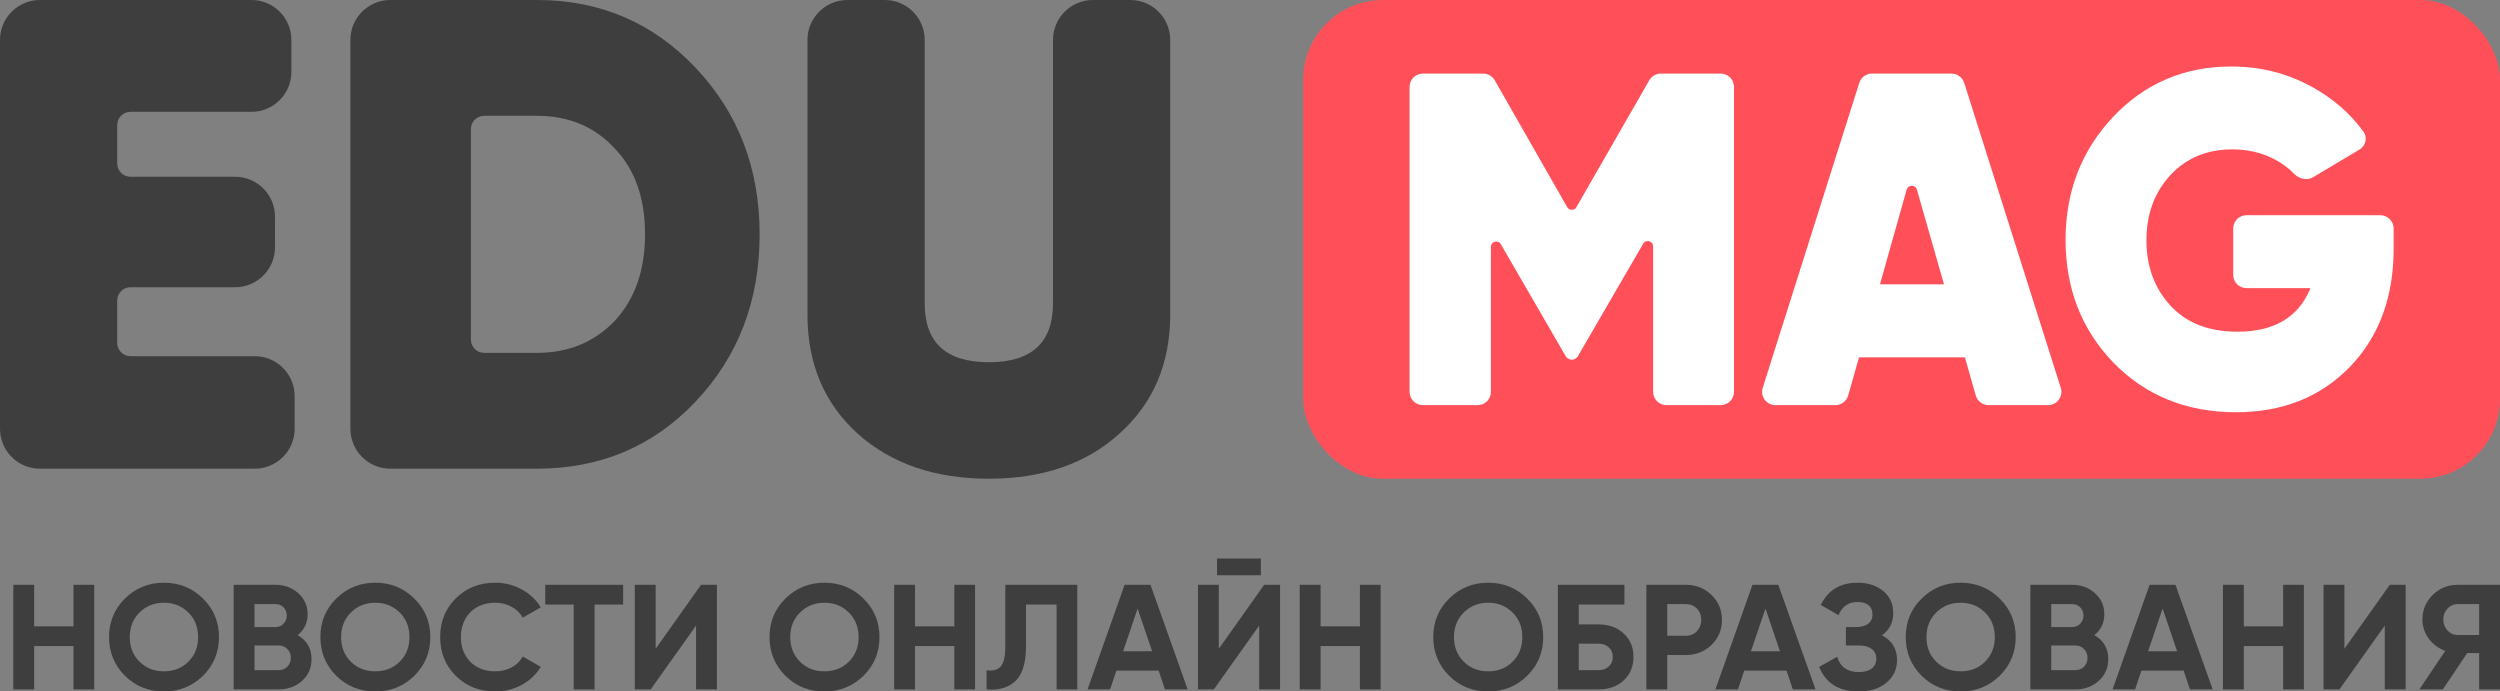
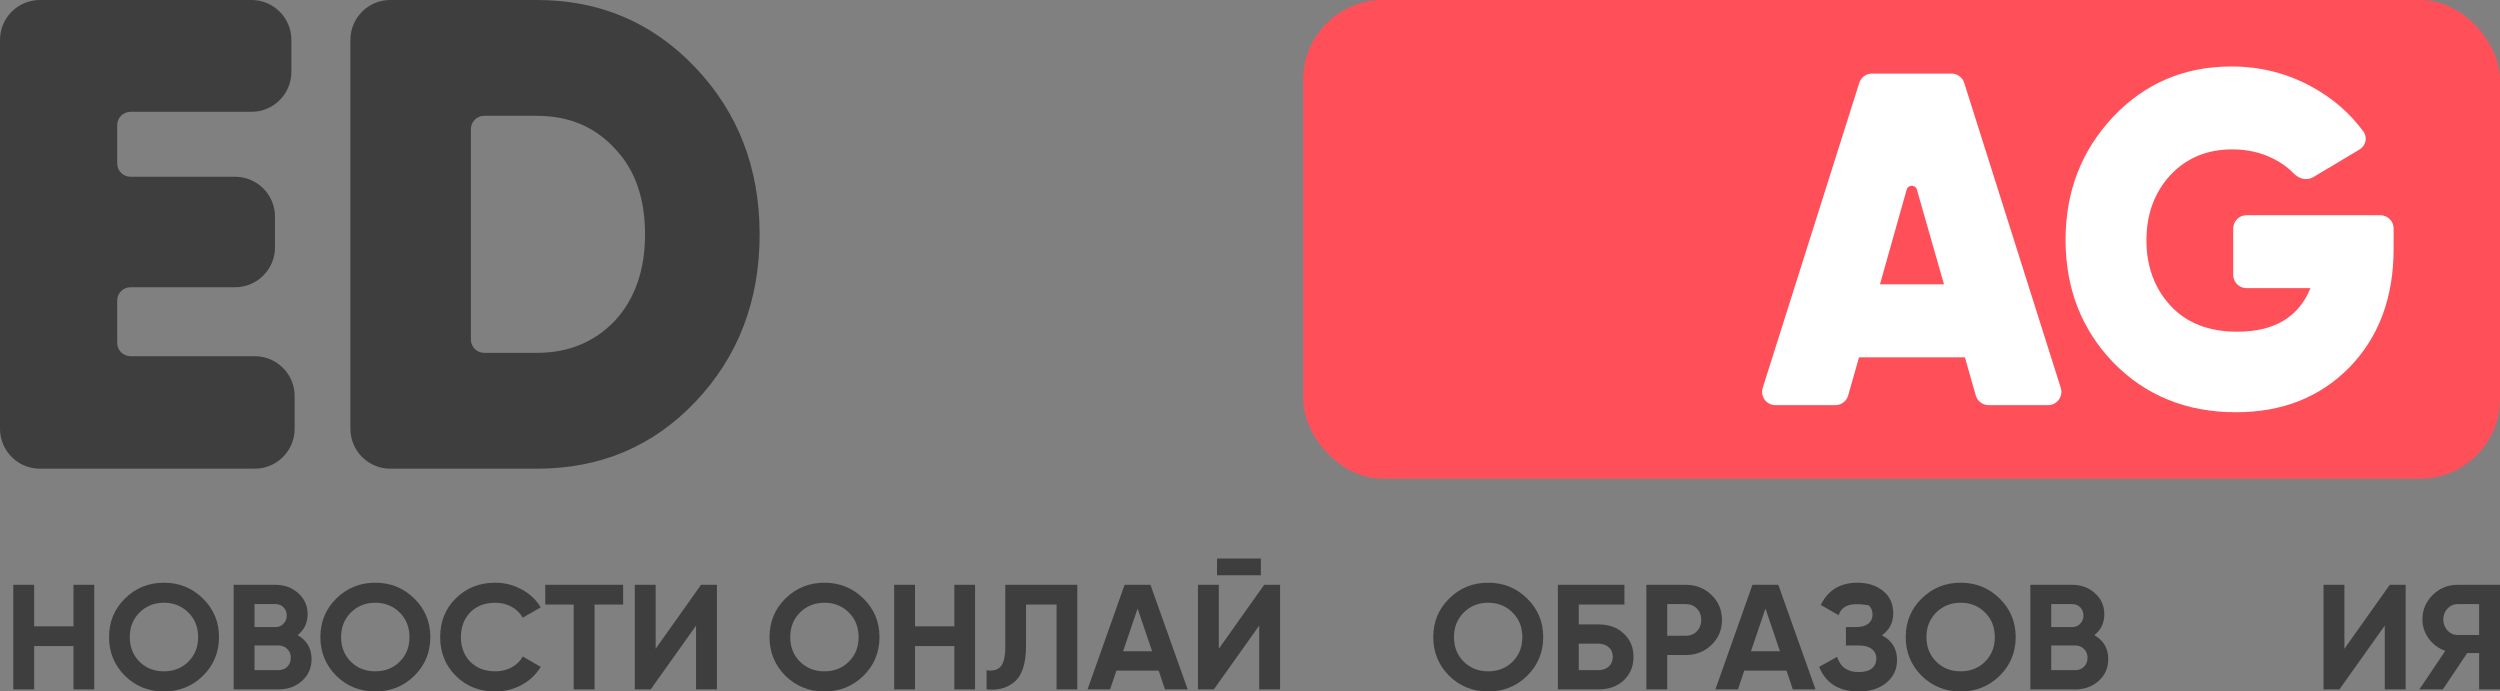
<svg xmlns="http://www.w3.org/2000/svg" width="188" height="52" viewBox="0 0 188 52" fill="none">
  <rect x="0" y="0" width="188" height="52" fill="#808080" stroke="none" />
  <path d="M9.814 21.6C9.261 21.6 8.814 22.048 8.814 22.6V25.786C8.814 26.338 9.261 26.786 9.814 26.786H19.157C20.814 26.786 22.157 28.129 22.157 29.786V32.245C22.157 33.902 20.814 35.245 19.157 35.245H3C1.343 35.245 0 33.902 0 32.245V3C0 1.343 1.343 0 3 0H18.911C20.568 0 21.911 1.343 21.911 3V5.408C21.911 7.065 20.568 8.408 18.911 8.408H9.814C9.261 8.408 8.814 8.856 8.814 9.408V12.292C8.814 12.845 9.261 13.292 9.814 13.292H17.68C19.337 13.292 20.68 14.636 20.68 16.292V18.6C20.68 20.257 19.337 21.6 17.68 21.6H9.814Z" fill="#3E3E3E" />
  <path d="M26.35 3C26.35 1.343 27.693 0 29.35 0H40.383C45.11 0 49.082 1.695 52.298 5.085C55.515 8.476 57.124 12.655 57.124 17.622C57.124 22.624 55.515 26.82 52.298 30.21C49.114 33.566 45.143 35.245 40.383 35.245H29.35C27.693 35.245 26.35 33.902 26.35 32.245V3ZM35.41 25.534C35.41 26.087 35.858 26.534 36.41 26.534H40.383C42.746 26.534 44.7 25.729 46.242 24.117C47.752 22.473 48.507 20.308 48.507 17.622C48.507 14.903 47.752 12.755 46.242 11.178C44.732 9.533 42.779 8.71 40.383 8.71H36.41C35.858 8.71 35.41 9.158 35.41 9.71V25.534Z" fill="#3E3E3E" />
-   <path d="M60.722 23.664V3C60.722 1.343 62.065 0 63.722 0H66.536C68.193 0 69.536 1.343 69.536 3V22.808C69.536 25.762 71.144 27.239 74.361 27.239C77.578 27.239 79.186 25.762 79.186 22.808V3C79.186 1.343 80.529 0 82.186 0H85C86.657 0 88 1.343 88 3V23.664C88 27.357 86.72 30.344 84.159 32.627C81.665 34.876 78.399 36 74.361 36C70.323 36 67.041 34.876 64.513 32.627C61.986 30.344 60.722 27.357 60.722 23.664Z" fill="#3E3E3E" />
  <rect x="98" width="90" height="36" rx="6" fill="#FF505A" />
-   <path d="M124.026 6.036C124.205 5.726 124.535 5.534 124.893 5.534H129.397C129.949 5.534 130.397 5.982 130.397 6.534V29.466C130.397 30.018 129.949 30.466 129.397 30.466H125.315C124.762 30.466 124.315 30.018 124.315 29.466V18.524C124.315 18.116 123.774 17.97 123.569 18.324L118.66 26.781C118.565 26.945 118.389 27.047 118.199 27.047V27.047C118.008 27.047 117.832 26.945 117.737 26.78L112.862 18.363C112.657 18.009 112.116 18.154 112.116 18.563V29.466C112.116 30.018 111.669 30.466 111.116 30.466H107C106.448 30.466 106 30.018 106 29.466V6.534C106 5.982 106.448 5.534 107 5.534H111.536C111.895 5.534 112.226 5.727 112.404 6.038L117.852 15.577C118.005 15.845 118.392 15.846 118.546 15.578L124.026 6.036Z" fill="white" />
  <path d="M154.969 29.164C155.173 29.809 154.692 30.466 154.015 30.466H149.541C149.094 30.466 148.702 30.169 148.579 29.74L147.761 26.869H139.8L138.982 29.74C138.859 30.169 138.467 30.466 138.02 30.466H133.511C132.835 30.466 132.354 29.809 132.558 29.164L139.818 6.232C139.95 5.817 140.335 5.534 140.771 5.534H146.756C147.192 5.534 147.577 5.817 147.709 6.232L154.969 29.164ZM144.151 14.26C144.04 13.873 143.491 13.874 143.381 14.261L141.372 21.384H146.189L144.151 14.26Z" fill="white" />
  <path d="M167.938 17.184C167.938 16.631 168.386 16.184 168.938 16.184H179C179.552 16.184 180 16.631 180 17.184V18.712C180 22.369 178.895 25.337 176.686 27.616C174.476 29.872 171.629 31 168.143 31C164.43 31 161.355 29.753 158.918 27.26C156.526 24.767 155.33 21.692 155.33 18.036C155.33 14.403 156.526 11.316 158.918 8.775C161.31 6.258 164.271 5 167.802 5C170.011 5 172.05 5.522 173.918 6.567C175.459 7.42 176.73 8.529 177.731 9.895C178.059 10.344 177.902 10.967 177.425 11.251L173.948 13.326C173.477 13.607 172.874 13.447 172.496 13.05C172.084 12.618 171.579 12.25 170.979 11.945C170.045 11.47 169.009 11.233 167.87 11.233C165.979 11.233 164.43 11.874 163.223 13.156C162.016 14.462 161.412 16.101 161.412 18.071C161.412 20.018 162.004 21.645 163.189 22.951C164.396 24.28 166.082 24.945 168.246 24.945C171.025 24.945 172.859 23.853 173.747 21.669H168.938C168.386 21.669 167.938 21.221 167.938 20.669V17.184Z" fill="white" />
  <path d="M5.527 47.101V43.977H7.085V51.843H5.527V48.584H2.569V51.843H1V43.977H2.569V47.101H5.527Z" fill="#3E3E3E" />
  <path d="M15.262 50.82C14.459 51.607 13.481 52 12.328 52C11.176 52 10.197 51.607 9.394 50.82C8.598 50.019 8.2 49.049 8.2 47.91C8.2 46.764 8.598 45.798 9.394 45.011C10.197 44.217 11.176 43.82 12.328 43.82C13.481 43.82 14.459 44.217 15.262 45.011C16.066 45.798 16.468 46.764 16.468 47.91C16.468 49.056 16.066 50.026 15.262 50.82ZM10.497 49.764C10.982 50.243 11.593 50.483 12.328 50.483C13.064 50.483 13.674 50.243 14.159 49.764C14.652 49.277 14.898 48.659 14.898 47.91C14.898 47.161 14.652 46.543 14.159 46.056C13.666 45.569 13.056 45.326 12.328 45.326C11.6 45.326 10.99 45.569 10.497 46.056C10.004 46.543 9.758 47.161 9.758 47.91C9.758 48.659 10.004 49.277 10.497 49.764Z" fill="#3E3E3E" />
  <path d="M22.382 47.764C23.079 48.161 23.428 48.76 23.428 49.562C23.428 50.228 23.189 50.775 22.712 51.202C22.234 51.629 21.646 51.843 20.949 51.843H17.571V43.977H20.71C21.385 43.977 21.957 44.187 22.427 44.607C22.898 45.026 23.133 45.554 23.133 46.191C23.133 46.843 22.882 47.367 22.382 47.764ZM20.71 45.427H19.14V47.157H20.71C20.953 47.157 21.154 47.075 21.313 46.91C21.48 46.745 21.563 46.539 21.563 46.292C21.563 46.045 21.483 45.839 21.324 45.674C21.165 45.509 20.96 45.427 20.71 45.427ZM19.14 50.393H20.949C21.214 50.393 21.434 50.307 21.608 50.135C21.783 49.955 21.87 49.73 21.87 49.461C21.87 49.199 21.783 48.981 21.608 48.809C21.434 48.629 21.214 48.539 20.949 48.539H19.14V50.393Z" fill="#3E3E3E" />
  <path d="M31.156 50.82C30.352 51.607 29.374 52 28.222 52C27.069 52 26.091 51.607 25.287 50.82C24.491 50.019 24.093 49.049 24.093 47.91C24.093 46.764 24.491 45.798 25.287 45.011C26.091 44.217 27.069 43.82 28.222 43.82C29.374 43.82 30.352 44.217 31.156 45.011C31.96 45.798 32.361 46.764 32.361 47.91C32.361 49.056 31.96 50.026 31.156 50.82ZM26.39 49.764C26.876 50.243 27.486 50.483 28.222 50.483C28.957 50.483 29.567 50.243 30.053 49.764C30.546 49.277 30.792 48.659 30.792 47.91C30.792 47.161 30.546 46.543 30.053 46.056C29.56 45.569 28.95 45.326 28.222 45.326C27.494 45.326 26.883 45.569 26.39 46.056C25.898 46.543 25.651 47.161 25.651 47.91C25.651 48.659 25.898 49.277 26.39 49.764Z" fill="#3E3E3E" />
  <path d="M37.24 52C36.05 52 35.061 51.607 34.272 50.82C33.491 50.041 33.101 49.071 33.101 47.91C33.101 46.742 33.491 45.772 34.272 45C35.061 44.214 36.05 43.82 37.24 43.82C37.961 43.82 38.624 43.989 39.231 44.326C39.845 44.655 40.323 45.105 40.664 45.674L39.31 46.449C39.113 46.097 38.833 45.824 38.469 45.629C38.105 45.427 37.695 45.326 37.24 45.326C36.467 45.326 35.842 45.566 35.364 46.045C34.894 46.532 34.659 47.154 34.659 47.91C34.659 48.659 34.894 49.277 35.364 49.764C35.842 50.243 36.467 50.483 37.24 50.483C37.695 50.483 38.105 50.386 38.469 50.191C38.84 49.989 39.121 49.715 39.31 49.371L40.664 50.146C40.323 50.715 39.845 51.169 39.231 51.506C38.624 51.835 37.961 52 37.24 52Z" fill="#3E3E3E" />
  <path d="M41.003 43.977H46.86V45.461H44.711V51.843H43.141V45.461H41.003V43.977Z" fill="#3E3E3E" />
  <path d="M53.912 51.843H52.343V47.045L48.931 51.843H47.736V43.977H49.306V48.786L52.718 43.977H53.912V51.843Z" fill="#3E3E3E" />
  <path d="M64.931 50.82C64.127 51.607 63.149 52 61.997 52C60.844 52 59.866 51.607 59.062 50.82C58.266 50.019 57.868 49.049 57.868 47.91C57.868 46.764 58.266 45.798 59.062 45.011C59.866 44.217 60.844 43.82 61.997 43.82C63.149 43.82 64.127 44.217 64.931 45.011C65.735 45.798 66.137 46.764 66.137 47.91C66.137 49.056 65.735 50.026 64.931 50.82ZM60.166 49.764C60.651 50.243 61.261 50.483 61.997 50.483C62.732 50.483 63.343 50.243 63.828 49.764C64.321 49.277 64.567 48.659 64.567 47.91C64.567 47.161 64.321 46.543 63.828 46.056C63.335 45.569 62.725 45.326 61.997 45.326C61.269 45.326 60.658 45.569 60.166 46.056C59.673 46.543 59.426 47.161 59.426 47.91C59.426 48.659 59.673 49.277 60.166 49.764Z" fill="#3E3E3E" />
  <path d="M71.766 47.101V43.977H73.324V51.843H71.766V48.584H68.809V51.843H67.24V43.977H68.809V47.101H71.766Z" fill="#3E3E3E" />
  <path d="M74.189 51.843V50.404C74.674 50.472 75.031 50.374 75.258 50.112C75.486 49.843 75.599 49.348 75.599 48.629V43.977H81.013V51.843H79.455V45.461H77.157V48.584C77.157 49.94 76.843 50.858 76.213 51.337C75.675 51.757 75 51.925 74.189 51.843Z" fill="#3E3E3E" />
  <path d="M89.313 51.843H87.607L87.129 50.427H83.956L83.478 51.843H81.784L84.57 43.977H86.515L89.313 51.843ZM85.548 45.764L84.457 48.977H86.64L85.548 45.764Z" fill="#3E3E3E" />
  <path d="M94.817 43.258H91.519V42H94.817V43.258ZM96.261 51.843H94.692V47.045L91.28 51.843H90.086V43.977H91.655V48.786L95.067 43.977H96.261V51.843Z" fill="#3E3E3E" />
-   <path d="M102.265 47.101V43.977H103.823V51.843H102.265V48.584H99.308V51.843H97.738V43.977H99.308V47.101H102.265Z" fill="#3E3E3E" />
  <path d="M114.844 50.82C114.04 51.607 113.062 52 111.91 52C110.757 52 109.779 51.607 108.975 50.82C108.179 50.019 107.781 49.049 107.781 47.91C107.781 46.764 108.179 45.798 108.975 45.011C109.779 44.217 110.757 43.82 111.91 43.82C113.062 43.82 114.04 44.217 114.844 45.011C115.648 45.798 116.05 46.764 116.05 47.91C116.05 49.056 115.648 50.026 114.844 50.82ZM110.079 49.764C110.564 50.243 111.174 50.483 111.91 50.483C112.645 50.483 113.256 50.243 113.741 49.764C114.234 49.277 114.48 48.659 114.48 47.91C114.48 47.161 114.234 46.543 113.741 46.056C113.248 45.569 112.638 45.326 111.91 45.326C111.182 45.326 110.572 45.569 110.079 46.056C109.586 46.543 109.339 47.161 109.339 47.91C109.339 48.659 109.586 49.277 110.079 49.764Z" fill="#3E3E3E" />
  <path d="M118.722 46.955H120.201C120.982 46.955 121.615 47.184 122.1 47.64C122.593 48.09 122.839 48.674 122.839 49.393C122.839 50.112 122.593 50.704 122.1 51.169C121.615 51.618 120.982 51.843 120.201 51.843H117.153V43.977H122.157V45.461H118.722V46.955ZM118.722 50.393H120.201C120.519 50.393 120.777 50.303 120.974 50.124C121.179 49.944 121.281 49.7 121.281 49.393C121.281 49.086 121.179 48.846 120.974 48.674C120.777 48.494 120.519 48.404 120.201 48.404H118.722V50.393Z" fill="#3E3E3E" />
  <path d="M123.806 43.977H126.774C127.532 43.977 128.177 44.232 128.707 44.742C129.231 45.251 129.492 45.876 129.492 46.618C129.492 47.36 129.231 47.985 128.707 48.494C128.177 49.004 127.532 49.258 126.774 49.258H125.375V51.843H123.806V43.977ZM125.375 47.809H126.774C127.108 47.809 127.384 47.697 127.604 47.472C127.824 47.24 127.934 46.955 127.934 46.618C127.934 46.273 127.824 45.989 127.604 45.764C127.384 45.539 127.108 45.427 126.774 45.427H125.375V47.809Z" fill="#3E3E3E" />
  <path d="M136.527 51.843H134.821L134.343 50.427H131.17L130.693 51.843H128.998L131.784 43.977H133.729L136.527 51.843ZM132.763 45.764L131.671 48.977H133.854L132.763 45.764Z" fill="#3E3E3E" />
-   <path d="M141.519 47.775C142.278 48.165 142.657 48.786 142.657 49.64C142.657 50.337 142.388 50.906 141.849 51.348C141.319 51.783 140.625 52 139.768 52C138.289 52 137.3 51.382 136.8 50.146L138.153 49.393C138.388 50.157 138.926 50.539 139.768 50.539C140.193 50.539 140.519 50.453 140.746 50.281C140.981 50.101 141.099 49.854 141.099 49.539C141.099 49.225 140.985 48.981 140.757 48.809C140.53 48.629 140.212 48.539 139.802 48.539H138.813V47.157H139.563C139.958 47.157 140.265 47.075 140.485 46.91C140.704 46.738 140.814 46.506 140.814 46.214C140.814 45.914 140.716 45.682 140.519 45.517C140.329 45.352 140.052 45.27 139.688 45.27C139.006 45.27 138.528 45.599 138.255 46.258L136.925 45.494C137.463 44.378 138.384 43.82 139.688 43.82C140.469 43.82 141.114 44.03 141.622 44.449C142.122 44.861 142.372 45.416 142.372 46.112C142.372 46.816 142.088 47.371 141.519 47.775Z" fill="#3E3E3E" />
+   <path d="M141.519 47.775C142.278 48.165 142.657 48.786 142.657 49.64C142.657 50.337 142.388 50.906 141.849 51.348C141.319 51.783 140.625 52 139.768 52C138.289 52 137.3 51.382 136.8 50.146L138.153 49.393C138.388 50.157 138.926 50.539 139.768 50.539C140.193 50.539 140.519 50.453 140.746 50.281C140.981 50.101 141.099 49.854 141.099 49.539C141.099 49.225 140.985 48.981 140.757 48.809C140.53 48.629 140.212 48.539 139.802 48.539H138.813V47.157H139.563C139.958 47.157 140.265 47.075 140.485 46.91C140.704 46.738 140.814 46.506 140.814 46.214C140.814 45.914 140.716 45.682 140.519 45.517C139.006 45.27 138.528 45.599 138.255 46.258L136.925 45.494C137.463 44.378 138.384 43.82 139.688 43.82C140.469 43.82 141.114 44.03 141.622 44.449C142.122 44.861 142.372 45.416 142.372 46.112C142.372 46.816 142.088 47.371 141.519 47.775Z" fill="#3E3E3E" />
  <path d="M150.374 50.82C149.57 51.607 148.592 52 147.44 52C146.287 52 145.309 51.607 144.505 50.82C143.709 50.019 143.311 49.049 143.311 47.91C143.311 46.764 143.709 45.798 144.505 45.011C145.309 44.217 146.287 43.82 147.44 43.82C148.592 43.82 149.57 44.217 150.374 45.011C151.178 45.798 151.58 46.764 151.58 47.91C151.58 49.056 151.178 50.026 150.374 50.82ZM145.609 49.764C146.094 50.243 146.704 50.483 147.44 50.483C148.175 50.483 148.786 50.243 149.271 49.764C149.764 49.277 150.01 48.659 150.01 47.91C150.01 47.161 149.764 46.543 149.271 46.056C148.778 45.569 148.168 45.326 147.44 45.326C146.712 45.326 146.101 45.569 145.609 46.056C145.116 46.543 144.869 47.161 144.869 47.91C144.869 48.659 145.116 49.277 145.609 49.764Z" fill="#3E3E3E" />
  <path d="M157.493 47.764C158.191 48.161 158.54 48.76 158.54 49.562C158.54 50.228 158.301 50.775 157.823 51.202C157.346 51.629 156.758 51.843 156.06 51.843H152.683V43.977H155.822C156.496 43.977 157.069 44.187 157.539 44.607C158.009 45.026 158.244 45.554 158.244 46.191C158.244 46.843 157.994 47.367 157.493 47.764ZM155.822 45.427H154.252V47.157H155.822C156.064 47.157 156.265 47.075 156.424 46.91C156.591 46.745 156.675 46.539 156.675 46.292C156.675 46.045 156.595 45.839 156.436 45.674C156.277 45.509 156.072 45.427 155.822 45.427ZM154.252 50.393H156.06C156.326 50.393 156.546 50.307 156.72 50.135C156.895 49.955 156.982 49.73 156.982 49.461C156.982 49.199 156.895 48.981 156.72 48.809C156.546 48.629 156.326 48.539 156.06 48.539H154.252V50.393Z" fill="#3E3E3E" />
-   <path d="M166.393 51.843H164.687L164.209 50.427H161.036L160.558 51.843H158.864L161.65 43.977H163.595L166.393 51.843ZM162.628 45.764L161.536 48.977H163.72L162.628 45.764Z" fill="#3E3E3E" />
-   <path d="M171.692 47.101V43.977H173.25V51.843H171.692V48.584H168.735V51.843H167.166V43.977H168.735V47.101H171.692Z" fill="#3E3E3E" />
  <path d="M180.905 51.843H179.335V47.045L175.923 51.843H174.729V43.977H176.299V48.786L179.711 43.977H180.905V51.843Z" fill="#3E3E3E" />
  <path d="M184.816 43.977H188V51.843H186.431V49.112H185.532L183.701 51.843H181.938L183.883 48.944C183.375 48.764 182.962 48.457 182.643 48.023C182.325 47.588 182.166 47.109 182.166 46.584C182.166 45.865 182.423 45.251 182.939 44.742C183.455 44.232 184.08 43.977 184.816 43.977ZM184.816 47.753H186.431V45.427H184.816C184.52 45.427 184.266 45.539 184.054 45.764C183.841 45.989 183.735 46.262 183.735 46.584C183.735 46.906 183.841 47.184 184.054 47.416C184.266 47.64 184.52 47.753 184.816 47.753Z" fill="#3E3E3E" />
</svg>